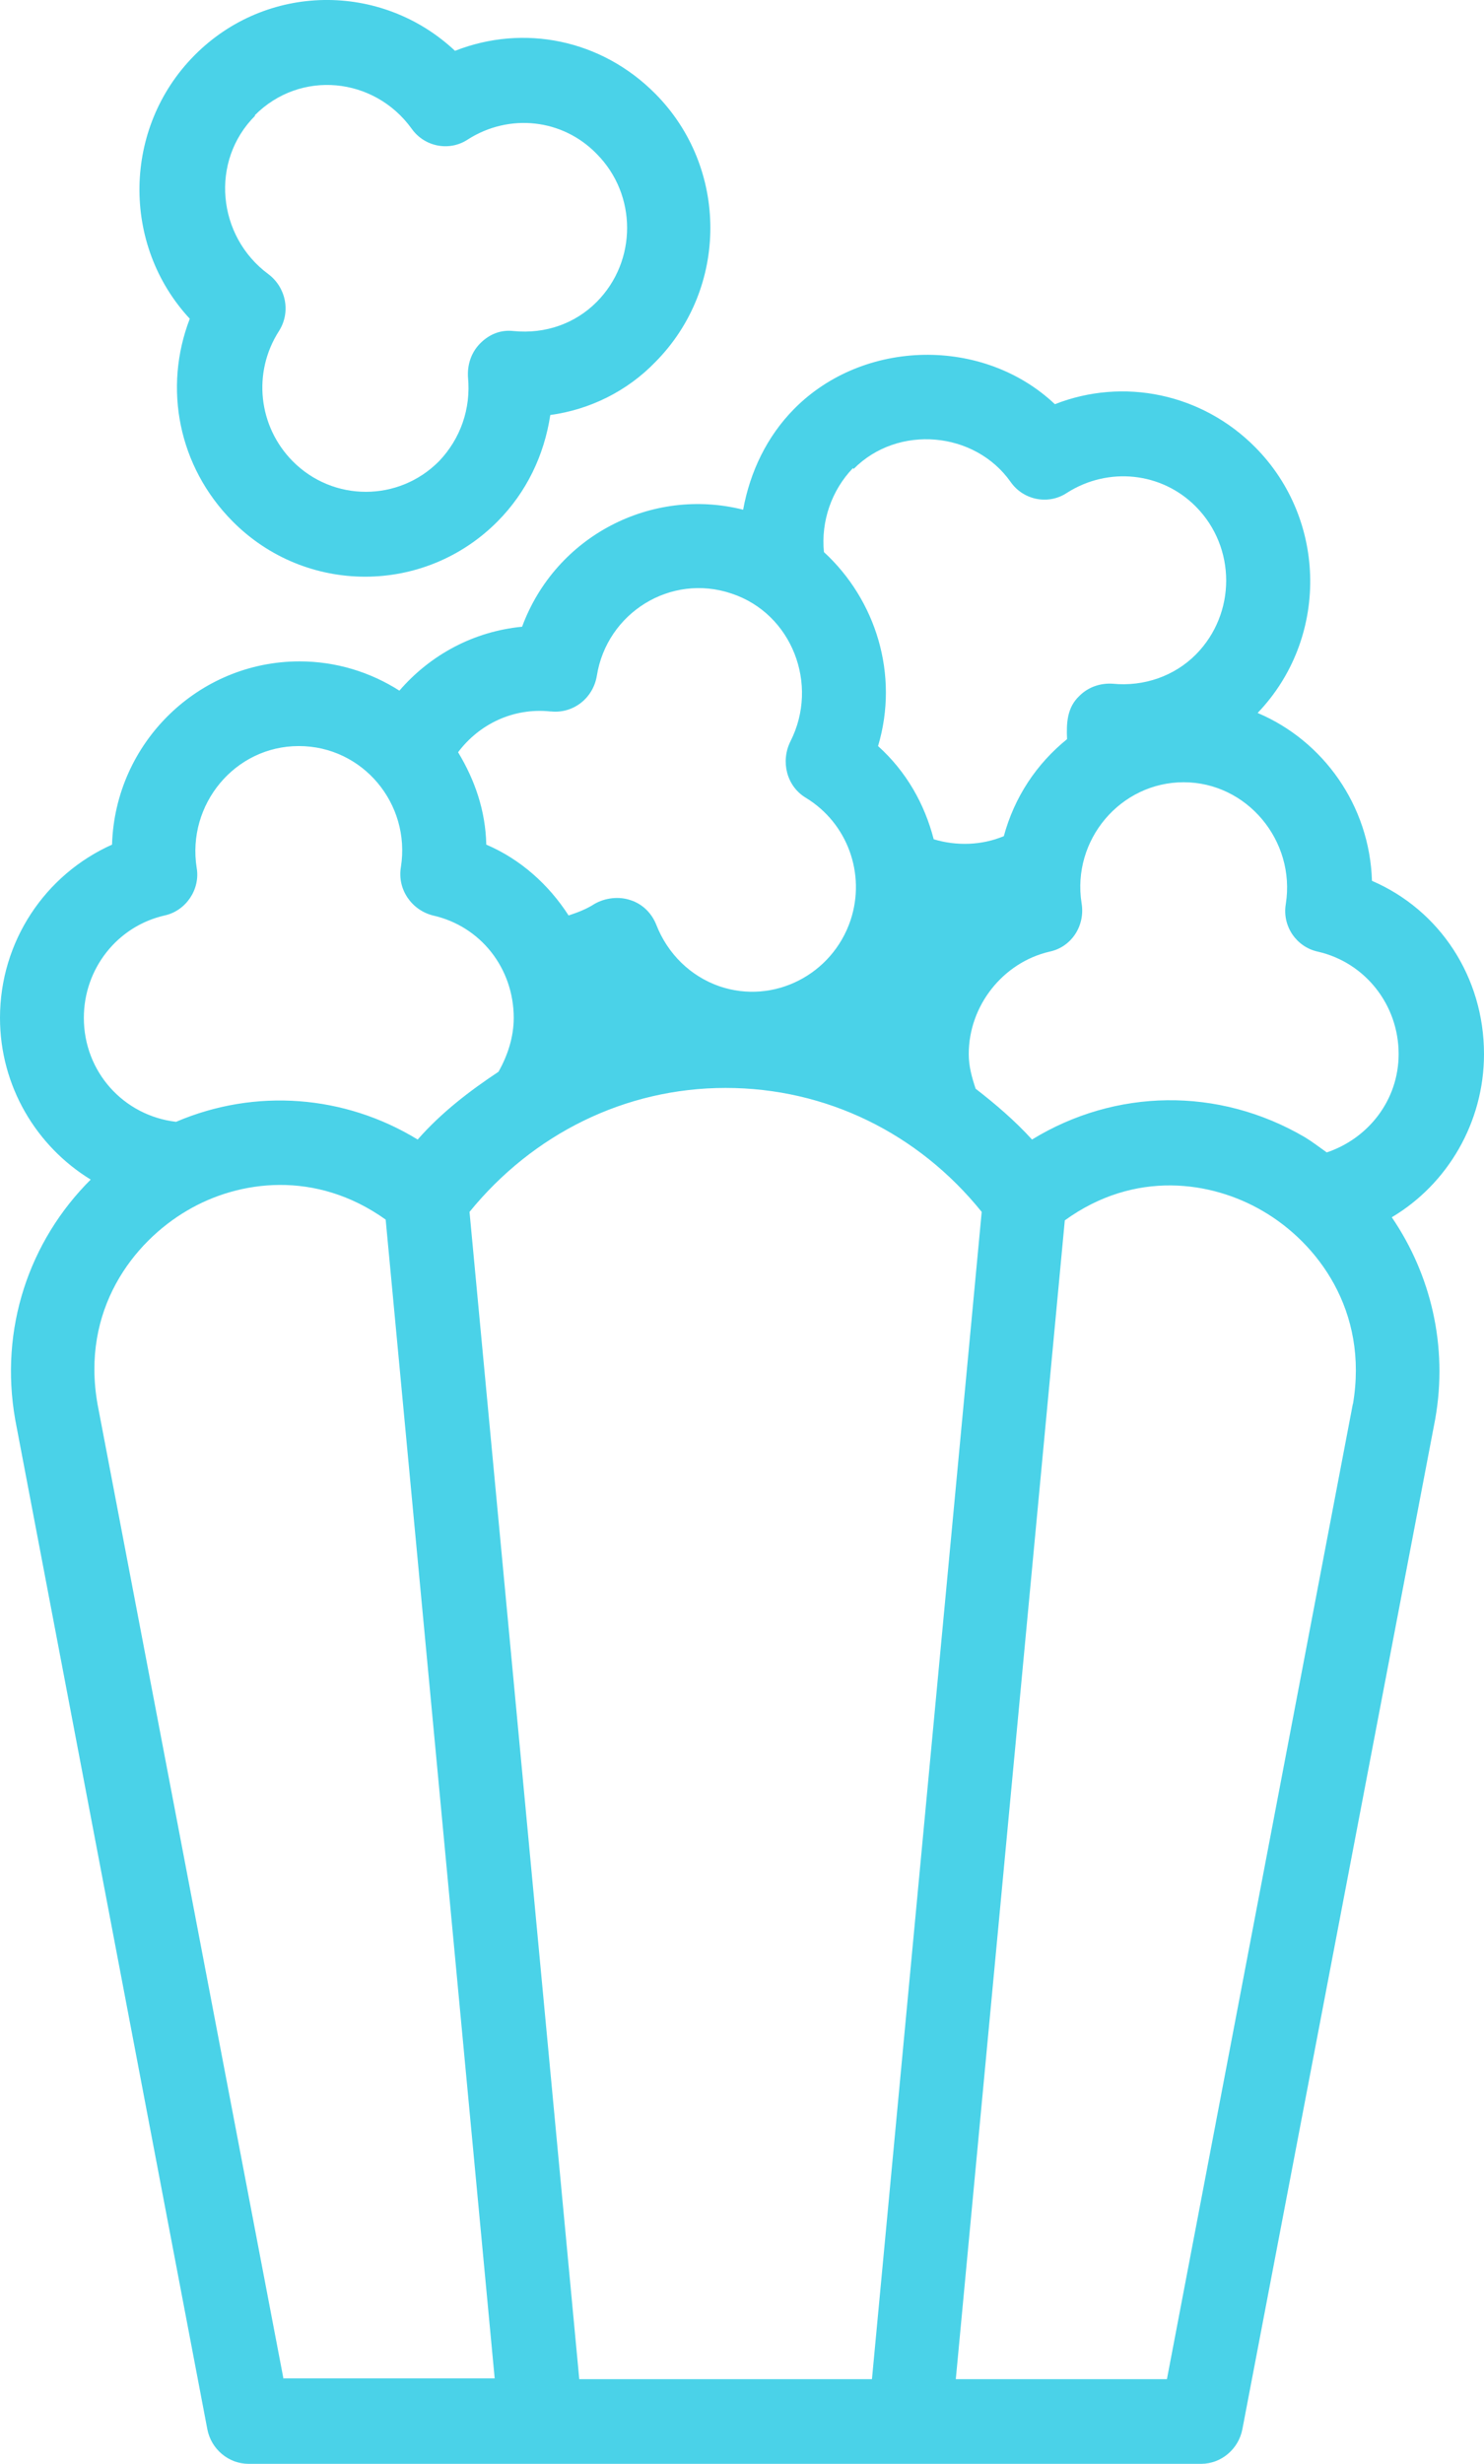
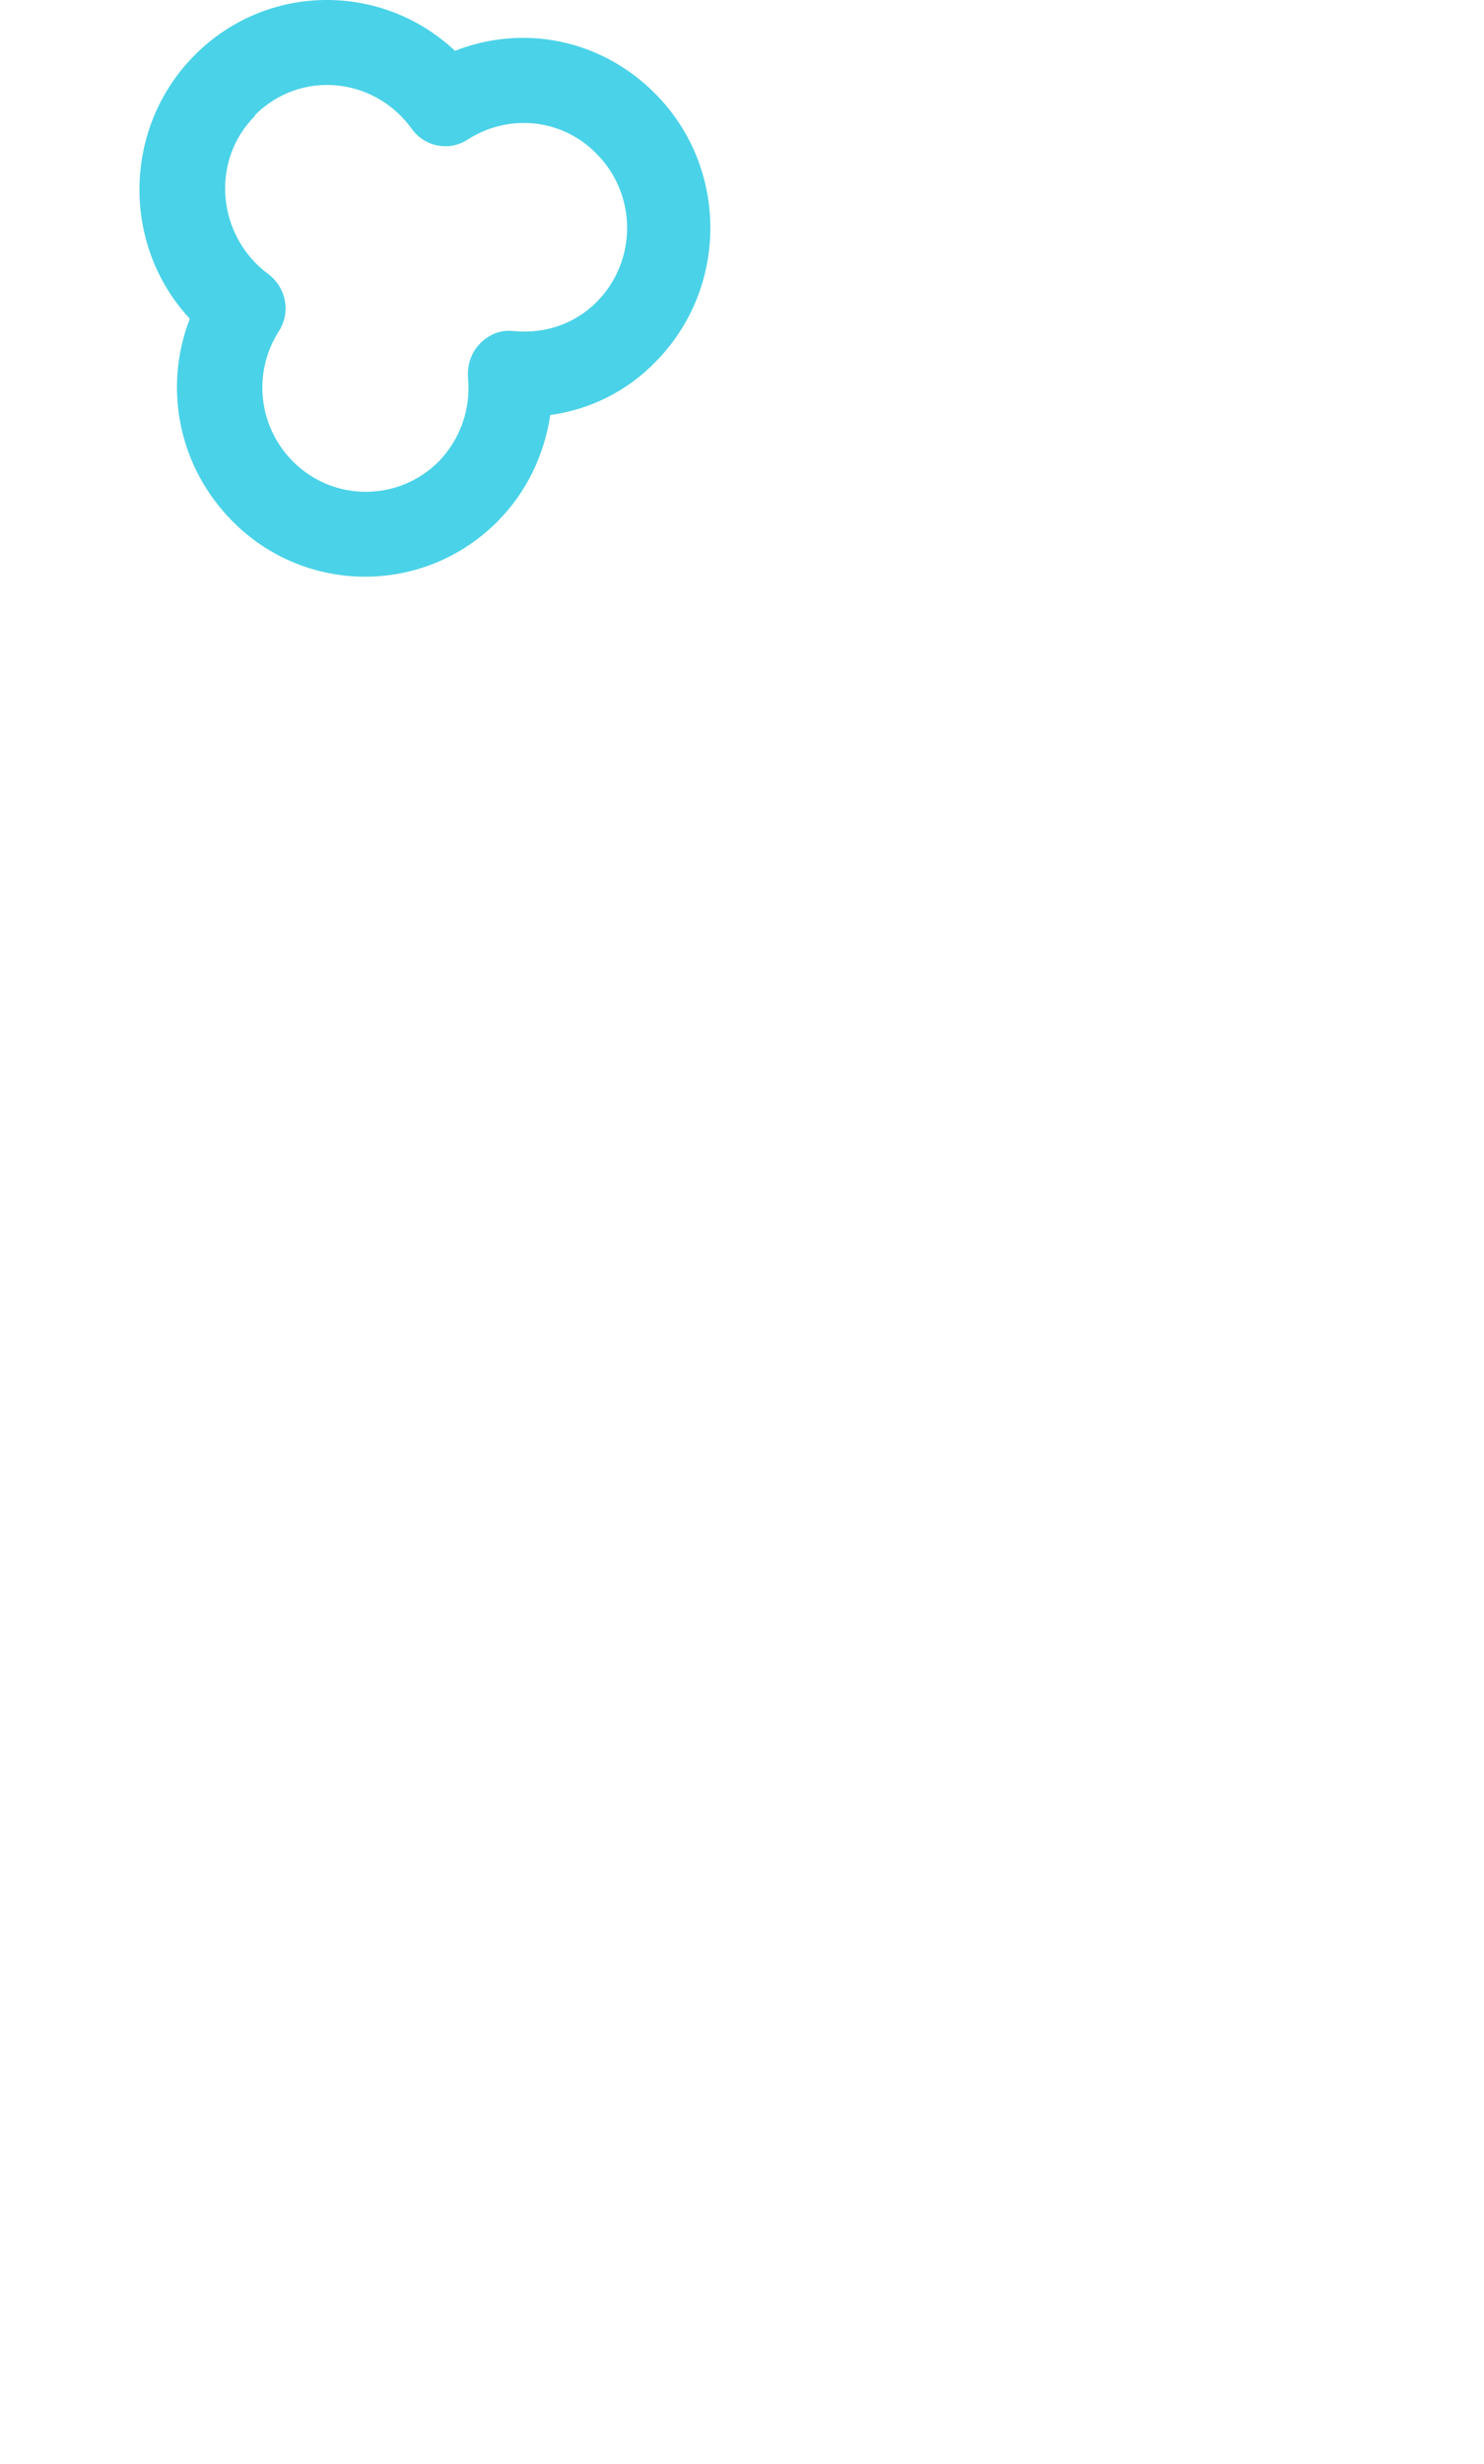
<svg xmlns="http://www.w3.org/2000/svg" width="44" height="73" viewBox="0 0 44 73" fill="none">
  <g clip-path="url(#clip0_458_94)">
-     <path d="M44 31.23C44 28.949 42.689 26.964 40.678 26.098C40.61 23.862 39.232 21.946 37.288 21.124C39.39 18.934 39.367 15.421 37.22 13.254C35.638 11.657 33.311 11.178 31.277 11.976C29.152 9.969 25.605 10.037 23.548 12.113C22.735 12.935 22.237 13.984 22.034 15.102C19.322 14.418 16.475 15.877 15.48 18.569C14.056 18.706 12.768 19.391 11.842 20.463C10.983 19.915 9.966 19.596 8.881 19.596C5.876 19.596 3.412 22.014 3.322 25.025C1.333 25.915 0 27.9 0 30.158C0 32.188 1.085 33.968 2.689 34.949C0.859 36.774 -0.023 39.374 0.452 42.066L6.147 71.973C6.26 72.567 6.78 73 7.367 73H35.616C36.203 73 36.723 72.567 36.836 71.973L42.554 42.043C42.938 39.876 42.418 37.755 41.266 36.066C42.915 35.086 44 33.261 44 31.23ZM25.311 13.893C26.622 12.57 28.904 12.775 29.966 14.281C30.35 14.828 31.096 14.965 31.638 14.6C32.859 13.824 34.441 13.984 35.458 15.011C36.655 16.22 36.655 18.181 35.458 19.391C34.825 20.029 33.921 20.349 32.994 20.258C32.633 20.235 32.271 20.349 32 20.622C31.638 20.965 31.616 21.421 31.638 21.9C30.735 22.63 30.079 23.611 29.763 24.774C29.107 25.048 28.362 25.071 27.684 24.866C27.412 23.816 26.87 22.858 26.034 22.105C26.667 19.984 25.966 17.771 24.429 16.357C24.339 15.444 24.655 14.531 25.288 13.87L25.311 13.893ZM16.339 21.079C16.994 21.147 17.582 20.691 17.695 20.029C17.989 18.159 19.887 16.973 21.695 17.588C23.48 18.181 24.294 20.28 23.435 21.968C23.141 22.561 23.322 23.291 23.887 23.634C25.13 24.387 25.672 25.892 25.22 27.261C24.678 28.881 22.938 29.77 21.333 29.223C20.475 28.926 19.797 28.265 19.458 27.398C19.322 27.056 19.051 26.782 18.689 26.668C18.35 26.554 17.944 26.599 17.627 26.782C17.378 26.942 17.13 27.033 16.859 27.124C16.271 26.212 15.435 25.459 14.418 25.025C14.396 24.021 14.079 23.109 13.582 22.288C14.215 21.444 15.232 20.965 16.316 21.079H16.339ZM2.486 30.158C2.486 28.698 3.48 27.443 4.881 27.124C5.514 26.987 5.944 26.348 5.831 25.71C5.537 23.839 6.96 22.105 8.859 22.105C10.757 22.105 12.181 23.816 11.887 25.687C11.774 26.348 12.203 26.964 12.836 27.124C14.26 27.443 15.232 28.698 15.232 30.158C15.232 30.728 15.051 31.276 14.78 31.755C13.921 32.325 13.085 32.964 12.384 33.763C10.215 32.439 7.571 32.234 5.22 33.238C3.661 33.055 2.486 31.755 2.486 30.158ZM8.407 70.491L2.893 41.61C2.395 38.804 3.955 36.797 5.559 35.861C7.073 34.971 9.356 34.652 11.435 36.135L14.667 70.468H8.407V70.491ZM17.175 70.491L13.921 35.907C15.797 33.603 18.531 32.234 21.514 32.234C24.497 32.234 27.232 33.58 29.107 35.907L25.853 70.491H17.175ZM40.113 41.587L34.599 70.491H28.339L31.571 36.158C33.65 34.652 35.932 34.994 37.446 35.884C39.051 36.819 40.588 38.827 40.113 41.61V41.587ZM39.345 34.15C39.119 33.991 38.915 33.831 38.689 33.694C36.113 32.188 33.062 32.257 30.599 33.763C30.079 33.192 29.514 32.713 28.927 32.257C28.814 31.915 28.723 31.595 28.723 31.23C28.723 29.793 29.74 28.516 31.119 28.196C31.774 28.059 32.181 27.421 32.068 26.759C31.774 24.888 33.22 23.177 35.096 23.177C36.972 23.177 38.418 24.911 38.124 26.782C38.011 27.443 38.441 28.059 39.073 28.196C40.475 28.516 41.469 29.77 41.469 31.23C41.469 32.599 40.565 33.74 39.322 34.15H39.345Z" fill="#4AD2E8" />
    <path d="M6.893 15.444C9.062 17.634 12.588 17.634 14.757 15.444C15.616 14.577 16.136 13.482 16.316 12.296C17.491 12.136 18.599 11.589 19.435 10.722C21.604 8.532 21.604 4.973 19.435 2.783C17.83 1.163 15.525 0.707 13.491 1.506C11.299 -0.547 7.887 -0.502 5.763 1.643C3.638 3.787 3.593 7.254 5.627 9.444C4.836 11.498 5.288 13.824 6.893 15.444ZM7.548 3.422C8.904 2.053 11.096 2.281 12.203 3.81C12.588 4.357 13.333 4.494 13.876 4.129C15.096 3.353 16.678 3.513 17.695 4.563C18.893 5.772 18.893 7.733 17.695 8.943C17.062 9.581 16.181 9.901 15.232 9.809C14.847 9.764 14.508 9.901 14.237 10.174C13.966 10.448 13.853 10.813 13.876 11.178C13.966 12.114 13.65 13.003 13.017 13.665C11.819 14.874 9.876 14.874 8.678 13.665C7.661 12.638 7.48 11.041 8.271 9.809C8.633 9.239 8.474 8.509 7.955 8.121C6.441 7.003 6.215 4.768 7.571 3.422H7.548Z" fill="#4AD2E8" />
  </g>
  <defs>
    <clipPath id="clip0_458_94">
      <rect width="44" height="73" fill="white" />
    </clipPath>
  </defs>
</svg>